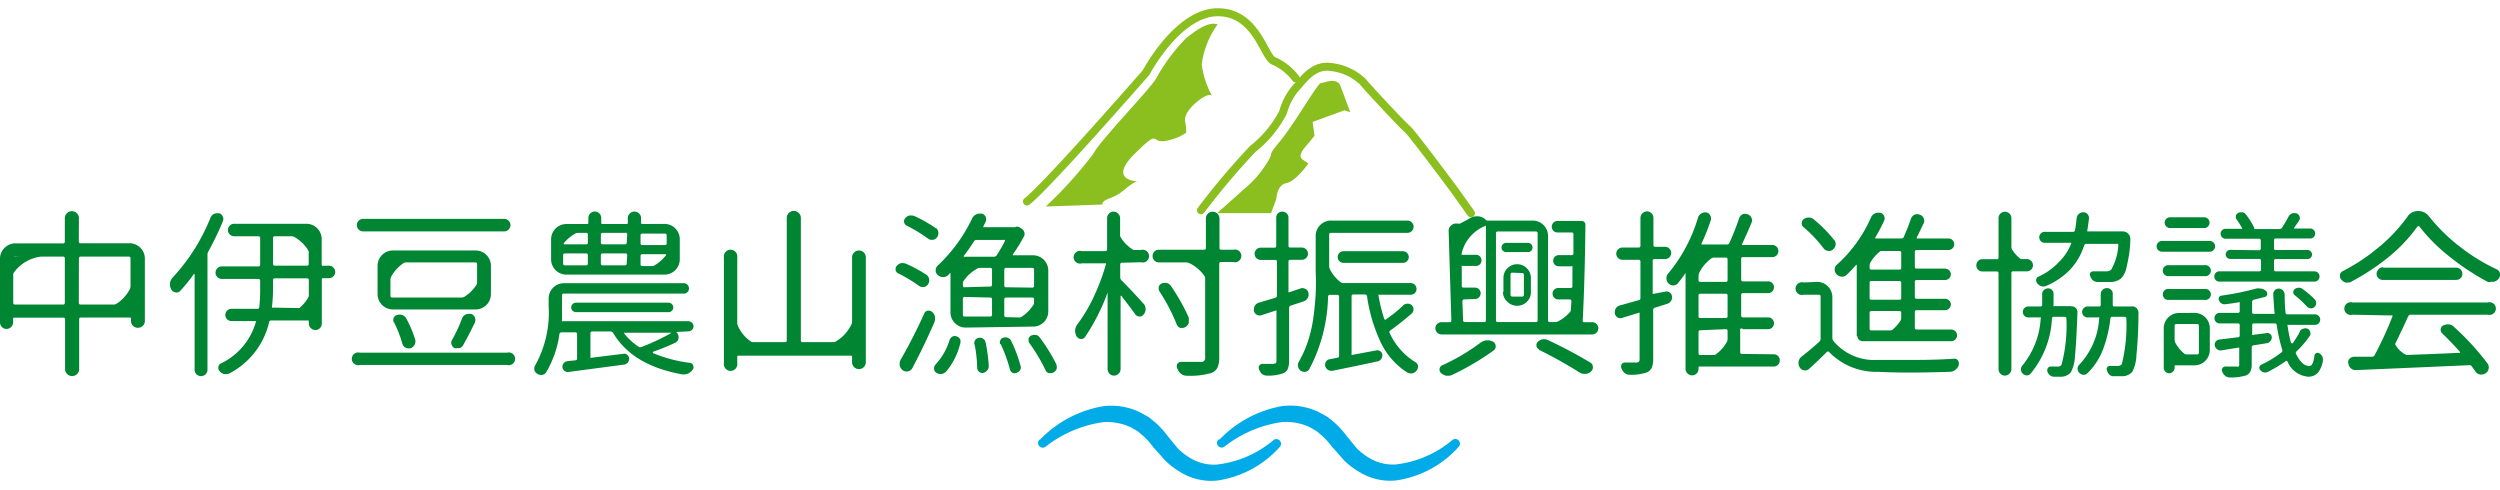
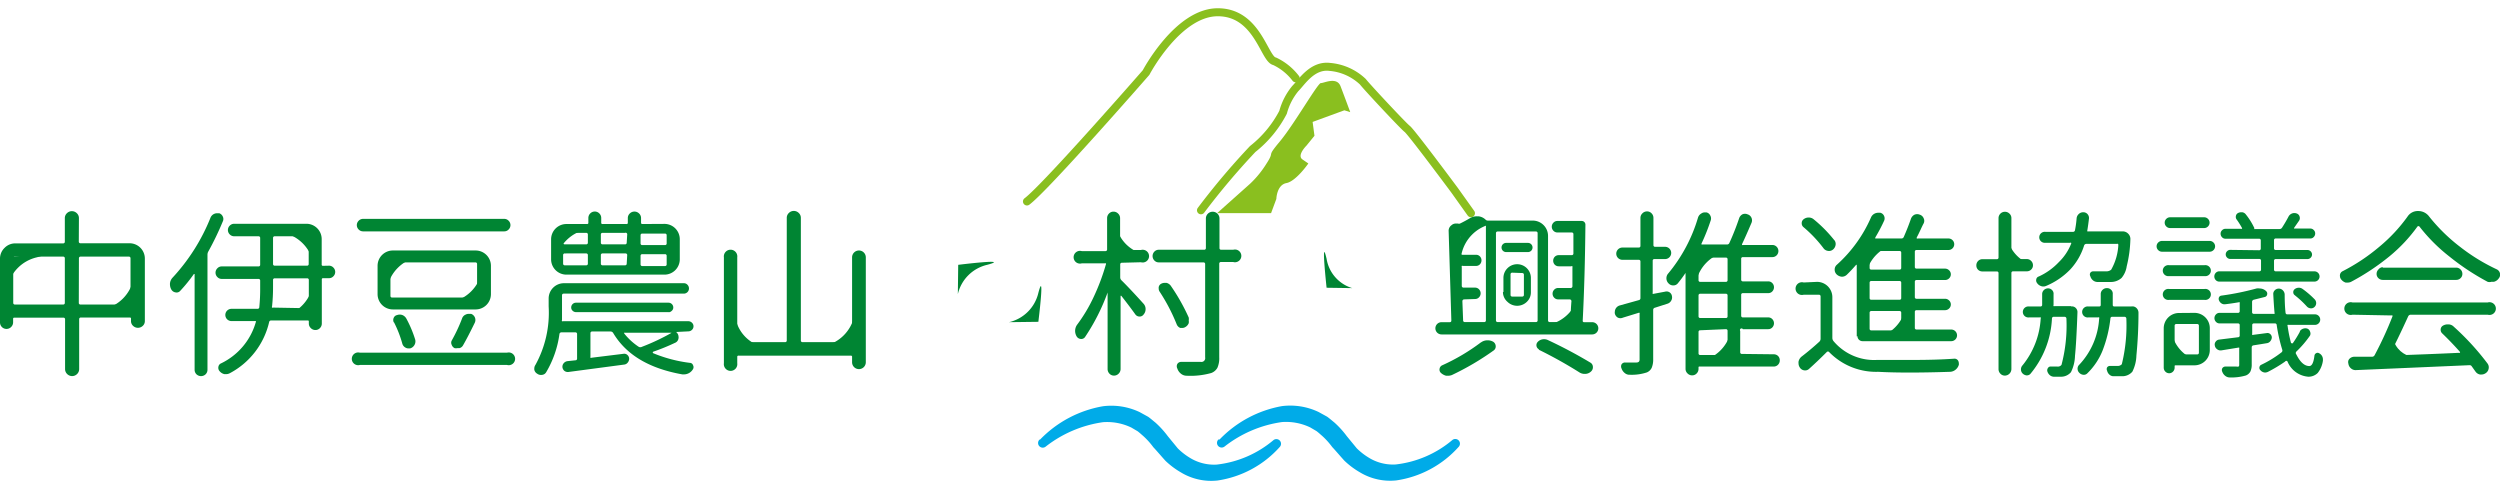
<svg xmlns="http://www.w3.org/2000/svg" width="204" height="40" viewBox="0 0 204 40">
  <title>logo2</title>
  <g id="ナビ">
    <g>
      <g>
        <path d="M83.8,16.44c1.52-1.13,9.72-10.52,9.72-10.52S96.11,1,99.37,1s3.79,3.86,4.64,4a4.66,4.66,0,0,1,1.72,1.39" style="fill: none;stroke: #8abf1f;stroke-linecap: round;stroke-linejoin: round;stroke-width: 0.653px" />
-         <path d="M85.33,16.85a33.43,33.43,0,0,0,3.89-4.31c.58-1.13,4.72-5.35,5.15-6.19A15,15,0,0,1,96.8,3.1c.57-.42,1.71-1.4,2.56-1.11a7.15,7.15,0,0,0-1.3,3.25,7.22,7.22,0,0,0,.83,2.56s-.28-.29-1.28.56-.92,1.46-.92,1.46a5.8,5.8,0,0,1,.11,1,3.77,3.77,0,0,1-1.35.6c-1.77.51-.56-1.14-2.84,1.11s.26,2.27.26,2.27-.14-.14-1.14.7-1.65.62-1.8,1.19Z" style="fill: #8abf1f" />
        <path d="M98,17.16a59,59,0,0,1,4.22-5,9.23,9.23,0,0,0,2.48-3,5.15,5.15,0,0,1,1-1.94c.51-.5,1.37-1.94,2.81-1.76a4.46,4.46,0,0,1,2.7,1.21c.25.34,3.28,3.59,3.62,3.85s3.86,5,3.86,5l1.34,1.88" style="fill: none;stroke: #8abf1f;stroke-linecap: round;stroke-linejoin: round;stroke-width: 0.653px" />
        <path d="M99.32,17.39,102,15a8.1,8.1,0,0,0,1.34-1.64c.75-1.15-.08-.41,1.09-1.81s3.1-4.78,3.35-4.77,1.3-.55,1.61.26.79,2.11.79,2.11L109.7,9l-2.59.95.15,1.13-.65.8s-.81.8-.33,1.13l.48.33s-1,1.45-1.79,1.6-.82,1.29-.82,1.29l-.43,1.16Z" style="fill: #8abf1f" />
      </g>
      <g>
        <path d="M84.88,35.86A9.35,9.35,0,0,1,90,33.15a5.39,5.39,0,0,1,3,.48l.69.38c.21.15.4.32.6.48a7.37,7.37,0,0,1,1,1.1l.82,1a5.24,5.24,0,0,0,.94.74,3.76,3.76,0,0,0,2.24.58,8.67,8.67,0,0,0,4.63-2l0,0a.38.38,0,0,1,.51.56,8.46,8.46,0,0,1-5.08,2.74,4.77,4.77,0,0,1-3-.67,6.59,6.59,0,0,1-1.24-.93c-.33-.36-.68-.78-1-1.12a6,6,0,0,0-.82-.91c-.15-.13-.3-.27-.46-.39l-.51-.3a4.56,4.56,0,0,0-2.31-.44,9.83,9.83,0,0,0-4.69,2l0,0a.38.38,0,0,1-.49-.58Z" style="fill: #00abe8" />
        <path d="M99.52,35.86a9.35,9.35,0,0,1,5.08-2.72,5.39,5.39,0,0,1,3,.48l.69.38c.21.15.4.32.6.48a7.37,7.37,0,0,1,1,1.1l.82,1a5.24,5.24,0,0,0,.94.74,3.76,3.76,0,0,0,2.24.58,8.67,8.67,0,0,0,4.63-2l0,0a.38.38,0,0,1,.51.56,8.46,8.46,0,0,1-5.08,2.74,4.77,4.77,0,0,1-3-.67,6.59,6.59,0,0,1-1.24-.93c-.33-.36-.68-.78-1-1.12a6,6,0,0,0-.82-.91c-.15-.13-.3-.27-.46-.39l-.51-.3a4.56,4.56,0,0,0-2.31-.44,9.83,9.83,0,0,0-4.69,2l0,0a.38.38,0,0,1-.49-.58Z" style="fill: #00abe8" />
      </g>
      <g>
        <path d="M6.43,19.71a.13.13,0,0,0,.14.14h4a1.25,1.25,0,0,1,1.25,1.25V26.2a.52.52,0,0,1-.17.39.57.57,0,0,1-.79,0,.52.52,0,0,1-.17-.39V26a.08.08,0,0,0-.09-.09h-4a.13.13,0,0,0-.14.14v4.06a.56.56,0,0,1-.17.41.57.57,0,0,1-.81,0,.56.56,0,0,1-.17-.41V26.06a.13.13,0,0,0-.14-.14h-4a.09.09,0,0,0-.1.1v.27a.53.53,0,0,1-.16.39.52.52,0,0,1-.38.16.52.52,0,0,1-.38-.16A.53.53,0,0,1,0,26.29V21.11a1.21,1.21,0,0,1,.37-.88,1.21,1.21,0,0,1,.88-.37h3.9a.13.13,0,0,0,.14-.14V17.8a.54.54,0,0,1,.17-.4.57.57,0,0,1,.81,0,.54.54,0,0,1,.17.4Zm-5.35,5a.13.13,0,0,0,.14.14H5.15a.13.13,0,0,0,.14-.14V21.08a.13.13,0,0,0-.14-.14H1.22a.13.13,0,0,0-.14.14Zm5.35,0a.13.13,0,0,0,.14.14h3.94a.13.13,0,0,0,.14-.14V21.08a.13.13,0,0,0-.14-.14H6.58a.13.13,0,0,0-.14.14Z" style="fill: #008533" />
        <path d="M17.17,17.78a.58.58,0,0,1,.29-.32.6.6,0,0,1,.24-.06l.19,0a.5.5,0,0,1,.29.27.46.46,0,0,1,0,.4A23.78,23.78,0,0,1,17,20.52a.53.53,0,0,0-.07.26v9.38a.52.52,0,0,1-.15.38.54.54,0,0,1-.75,0,.52.52,0,0,1-.15-.38v-7.8a0,0,0,0,0,0,0,0,0,0,0,0-.06,0,12.62,12.62,0,0,1-1.12,1.38.38.38,0,0,1-.37.12.47.47,0,0,1-.34-.22.83.83,0,0,1-.12-.42.27.27,0,0,1,0-.09.78.78,0,0,1,.2-.46A15.84,15.84,0,0,0,17.17,17.78Zm9.68,3.9a.48.48,0,0,1,.35.15.5.5,0,0,1,0,.72.48.48,0,0,1-.35.15h-.47a.1.1,0,0,0-.12.12V26.4a.52.52,0,0,1-.15.37.5.5,0,0,1-.37.16.52.52,0,0,1-.38-.16.51.51,0,0,1-.16-.37v-.16q0-.09-.07-.09h-3a.16.16,0,0,0-.17.14,6.33,6.33,0,0,1-3.22,4.17.64.64,0,0,1-.29.07h-.14a.73.73,0,0,1-.39-.24.41.41,0,0,1-.1-.35.36.36,0,0,1,.22-.29,5.36,5.36,0,0,0,2.83-3.35.11.11,0,0,0,0-.1.12.12,0,0,0-.09,0H18.91a.51.51,0,0,1-.37-.14.5.5,0,0,1,0-.72.51.51,0,0,1,.37-.14H21a.14.14,0,0,0,.16-.14,14.75,14.75,0,0,0,.07-1.57v-.59a.13.13,0,0,0-.14-.14h-3a.48.48,0,0,1-.35-.15.5.5,0,0,1,0-.72.48.48,0,0,1,.35-.15h3a.13.13,0,0,0,.14-.14V19.42a.13.13,0,0,0-.14-.14H19.12a.5.5,0,0,1-.37-.15.5.5,0,0,1,0-.72.5.5,0,0,1,.37-.15H25a1.25,1.25,0,0,1,1.25,1.25v2.06a.1.1,0,0,0,.12.12Zm-1.8,3.47A.13.13,0,0,0,25.2,25V22.85a.13.13,0,0,0-.14-.14H22.42a.13.13,0,0,0-.14.14v.59A14.5,14.5,0,0,1,22.2,25a.1.1,0,0,0,0,.1.14.14,0,0,0,.1,0Zm-2.63-5.87a.13.13,0,0,0-.14.14v2.12a.13.13,0,0,0,.14.14h2.63a.13.13,0,0,0,.14-.14V19.42a.13.13,0,0,0-.14-.14Z" style="fill: #008533" />
        <path d="M29.37,28.78h12a.52.52,0,1,1,0,1h-12a.52.52,0,1,1,0-1Zm.27-10.92H41.15a.48.48,0,0,1,.35.15.5.5,0,0,1,0,.72.48.48,0,0,1-.35.15H29.64a.5.5,0,0,1-.37-.15.5.5,0,0,1,0-.72A.5.5,0,0,1,29.64,17.86Zm1.17,3.83a1.25,1.25,0,0,1,1.25-1.25h6.75a1.25,1.25,0,0,1,1.25,1.25V24a1.25,1.25,0,0,1-1.25,1.25H32.06A1.25,1.25,0,0,1,30.81,24ZM32,21.41a.13.13,0,0,0-.14.14v2.59a.13.13,0,0,0,.14.14h6.79a.13.13,0,0,0,.14-.14V21.55a.13.13,0,0,0-.14-.14Zm.13,4.89a.43.43,0,0,1,0-.37.37.37,0,0,1,.27-.22.63.63,0,0,1,.44,0,.65.65,0,0,1,.32.29,9.36,9.36,0,0,1,.72,1.71.58.58,0,0,1-.06.44.58.58,0,0,1-.36.28l-.14,0a.45.45,0,0,1-.24-.07.53.53,0,0,1-.26-.35A9.15,9.15,0,0,0,32.15,26.3ZM37.7,26a.52.52,0,0,1,.3-.33.54.54,0,0,1,.24-.06l.2,0a.53.53,0,0,1,.3.73q-.56,1.15-.95,1.83a.48.48,0,0,1-.3.24l-.17,0a.62.62,0,0,1-.22,0,.46.46,0,0,1-.24-.27.38.38,0,0,1,0-.35A13.35,13.35,0,0,0,37.7,26Z" style="fill: #008533" />
        <path d="M55.17,27.09a0,0,0,0,0,0,0,0,0,0,0,0,0,0,.52.52,0,0,1,.2.4.27.27,0,0,1,0,.09.46.46,0,0,1-.3.4,17.06,17.06,0,0,1-1.77.72.07.07,0,0,0,0,.12,11.48,11.48,0,0,0,3,.79.27.27,0,0,1,.25.19.32.32,0,0,1,0,.32.86.86,0,0,1-.71.43h-.16q-4.06-.72-5.64-3.37a.25.25,0,0,0-.22-.13H48.32a.13.13,0,0,0-.14.14v1.91a.12.12,0,0,0,0,.09.11.11,0,0,0,.1,0l2.6-.32a.37.37,0,0,1,.31.09.42.42,0,0,1,.15.3.5.5,0,0,1-.12.33.42.42,0,0,1-.29.16l-4.52.6a.46.46,0,0,1-.36-.09A.48.48,0,0,1,45.9,30a.43.43,0,0,1,.09-.35.48.48,0,0,1,.31-.18l.66-.07a.13.13,0,0,0,.13-.14v-2a.13.13,0,0,0-.14-.14H45.82a.16.16,0,0,0-.17.14,8.29,8.29,0,0,1-1.08,3.11.44.44,0,0,1-.34.22.52.52,0,0,1-.4-.1.48.48,0,0,1-.23-.32.47.47,0,0,1,0-.12.49.49,0,0,1,.09-.27A8.82,8.82,0,0,0,44.77,25v-.63A1.25,1.25,0,0,1,46,23.11h9.81a.39.39,0,0,1,.29.13.43.43,0,0,1,.12.3.42.42,0,0,1-.42.42H46a.13.13,0,0,0-.14.14V25q0,.52,0,1.11a.1.1,0,0,0,0,.1.14.14,0,0,0,.1,0H56.16a.43.43,0,0,1,.3.12.4.4,0,0,1,0,.59.43.43,0,0,1-.3.12Zm-.95-8.82a1.25,1.25,0,0,1,1.25,1.25v1.64a1.25,1.25,0,0,1-1.25,1.25h-8a1.25,1.25,0,0,1-1.25-1.25V19.53a1.25,1.25,0,0,1,1.25-1.25h1.67a.1.1,0,0,0,.12-.12v-.37a.52.52,0,0,1,.15-.37.52.52,0,0,1,.75,0,.52.52,0,0,1,.15.37v.37a.1.1,0,0,0,.12.12h1.93a.1.1,0,0,0,.12-.12v-.37a.51.51,0,0,1,.16-.37.54.54,0,0,1,.76,0,.51.51,0,0,1,.16.37v.37q0,.12.1.12ZM46.09,19a.13.13,0,0,0-.14.14v.66a.13.13,0,0,0,.14.14h1.74a.13.13,0,0,0,.14-.14v-.66a.13.13,0,0,0-.14-.14Zm0,1.68a.13.13,0,0,0-.14.14v.69a.13.13,0,0,0,.14.14h1.74a.13.13,0,0,0,.14-.14v-.69a.13.13,0,0,0-.14-.14Zm8.49,4.79H47a.39.39,0,0,1-.27-.11.35.35,0,0,1-.12-.27.39.39,0,0,1,.39-.39h7.55a.39.39,0,0,1,.39.39.35.35,0,0,1-.12.27A.39.39,0,0,1,54.58,25.48Zm-3.4-6.33A.13.13,0,0,0,51,19H49.17a.13.13,0,0,0-.14.14v.66a.13.13,0,0,0,.14.14H51a.13.13,0,0,0,.14-.14Zm0,1.68a.13.13,0,0,0-.14-.14H49.17a.13.13,0,0,0-.14.14v.69a.13.13,0,0,0,.14.14H51a.13.13,0,0,0,.14-.14Zm3.6,6.33a0,0,0,0,0,0,0,0,0,0,0,0,0,0H51a.07.07,0,0,0-.06,0,.06.06,0,0,0,0,.07,5.12,5.12,0,0,0,1.18,1.08.27.27,0,0,0,.26,0A17.63,17.63,0,0,0,54.78,27.17ZM54.26,20a.13.13,0,0,0,.14-.14v-.66a.13.13,0,0,0-.14-.14H52.41a.13.13,0,0,0-.14.14v.66a.13.13,0,0,0,.14.14Zm0,1.71a.13.13,0,0,0,.14-.14v-.69a.13.13,0,0,0-.14-.14H52.41a.13.13,0,0,0-.14.14v.69a.13.13,0,0,0,.14.14Z" style="fill: #008533" />
        <path d="M69.53,21a.56.56,0,0,1,1.12,0v8.56a.56.56,0,0,1-1.12,0v-.42a.1.1,0,0,0-.12-.12H60.28a.1.1,0,0,0-.12.12v.5a.55.55,0,1,1-1.09,0V21a.55.55,0,1,1,1.09,0v6.78a.13.13,0,0,0,.14.14h3.76a.13.13,0,0,0,.14-.14v-10a.54.54,0,0,1,.17-.4.57.57,0,0,1,.81,0,.54.54,0,0,1,.17.4v10a.13.13,0,0,0,.14.14h3.9a.13.13,0,0,0,.14-.14Z" style="fill: #008533" />
-         <path d="M75.6,22.42a.54.54,0,0,1,.22.37.58.58,0,0,1-.1.42.47.47,0,0,1-.35.21.55.55,0,0,1-.4-.11,12,12,0,0,0-1.67-1,.39.39,0,0,1-.22-.27.42.42,0,0,1,0-.1.4.4,0,0,1,.09-.24.69.69,0,0,1,.36-.23h.16a.63.63,0,0,1,.26.06A12.07,12.07,0,0,1,75.6,22.42Zm-.19,3.17a.39.39,0,0,1,.29-.24h.1a.38.38,0,0,1,.26.1.73.73,0,0,1,.24.4,1,1,0,0,1,0,.17.77.77,0,0,1-.06.29q-.83,1.91-1.8,3.74a.5.5,0,0,1-.35.25.51.51,0,0,1-.42-.08.71.71,0,0,1-.26-.42.67.67,0,0,1,0-.13.68.68,0,0,1,.1-.35Q74.47,27.67,75.42,25.58Zm.95-7a.52.52,0,0,1,.21.37.57.57,0,0,1-.12.42.48.48,0,0,1-.35.19.52.52,0,0,1-.4-.12A12,12,0,0,0,74,18.42a.39.39,0,0,1-.22-.27.38.38,0,0,1,.09-.35.61.61,0,0,1,.36-.22h.14a.67.67,0,0,1,.27.06A11,11,0,0,1,76.37,18.63Zm.78,11.77a.53.53,0,0,1-.39.16h0a.59.59,0,0,1-.39-.14.38.38,0,0,1-.14-.32.45.45,0,0,1,.13-.33,5.08,5.08,0,0,0,1.14-2,.53.53,0,0,1,.24-.27.4.4,0,0,1,.35,0,.44.44,0,0,1,.27.23.52.52,0,0,1,0,.36A5.67,5.67,0,0,1,77.14,30.4Zm1.67-3.63a1.22,1.22,0,0,1-.88-.36,1.2,1.2,0,0,1-.37-.89V22.25a0,0,0,0,0,0,0h0l-.19.2a.6.6,0,0,1-.42.16h0a.62.62,0,0,1-.43-.17.5.5,0,0,1-.17-.38.52.52,0,0,1,.16-.38,12.85,12.85,0,0,0,2.82-3.86.69.69,0,0,1,.33-.33.74.74,0,0,1,.27-.06l.19,0a.48.48,0,0,1,.31.66l-.19.39a0,0,0,0,0,0,.06.07.07,0,0,0,.06,0h2.53a.35.35,0,0,1,.35,0l.2.13a.54.54,0,0,1,.21.3.42.42,0,0,1-.05.35,14.66,14.66,0,0,1-.89,1.44.08.08,0,0,0,0,.07.07.07,0,0,0,.06,0h1.58a1.25,1.25,0,0,1,1.25,1.25v3.32a1.2,1.2,0,0,1-.37.89,1.22,1.22,0,0,1-.88.36Zm2-3.35a.13.13,0,0,0,.14-.14V22a.13.13,0,0,0-.14-.14h-2.1a.13.13,0,0,0-.14.14v1.3a.13.13,0,0,0,.14.14Zm-2.1.85a.13.13,0,0,0-.14.14v1.32a.13.13,0,0,0,.14.14h2.1a.13.13,0,0,0,.14-.14V24.42a.13.13,0,0,0-.14-.14ZM82,19.67a.1.1,0,0,0,0-.09.08.08,0,0,0-.08,0H79.69a.24.24,0,0,0-.22.12q-.39.62-.82,1.18a.09.09,0,0,0,0,.07.06.06,0,0,0,.06,0H81.1a.27.27,0,0,0,.23-.12A11.68,11.68,0,0,0,82,19.67Zm-2.5,8.43a.42.42,0,0,1,0-.1.45.45,0,0,1,.07-.24.4.4,0,0,1,.29-.19.44.44,0,0,1,.35.06.47.47,0,0,1,.21.29,12.3,12.3,0,0,1,.26,1.93.5.5,0,0,1-.12.37.59.59,0,0,1-.34.21.39.39,0,0,1-.32-.09.41.41,0,0,1-.16-.3A11.52,11.52,0,0,0,79.53,28.1Zm2.12,0a.37.37,0,0,1,0-.32.35.35,0,0,1,.24-.22.54.54,0,0,1,.37,0,.49.49,0,0,1,.27.24,10.7,10.7,0,0,1,.76,2,.45.45,0,0,1,0,.37.54.54,0,0,1-.3.25.4.4,0,0,1-.34,0,.42.42,0,0,1-.21-.28A11.93,11.93,0,0,0,81.65,28.06Zm2.62-4.63a.13.13,0,0,0,.14-.14V22a.13.13,0,0,0-.14-.14H82.09a.13.13,0,0,0-.14.14v1.3a.13.13,0,0,0,.14.14Zm0,2.46a.13.13,0,0,0,.14-.14V24.42a.13.13,0,0,0-.14-.14H82.09a.13.13,0,0,0-.14.14v1.32a.13.13,0,0,0,.14.14ZM84,28a.43.43,0,0,1-.07-.23.47.47,0,0,1,0-.12.39.39,0,0,1,.2-.26.63.63,0,0,1,.26-.06h.14a.49.49,0,0,1,.32.22,14.09,14.09,0,0,1,1.32,2.12.51.51,0,0,1,.06.23.54.54,0,0,1,0,.17.53.53,0,0,1-.27.32.43.43,0,0,1-.22.06l-.16,0a.43.43,0,0,1-.27-.26A14.51,14.51,0,0,0,84,28Z" style="fill: #008533" />
        <path d="M91.55,21.44a.13.13,0,0,0-.14.14v1.05a.33.33,0,0,0,.1.24q.69.68,1.8,1.91a.64.64,0,0,1,.17.45.65.65,0,0,1-.16.43.39.39,0,0,1-.34.17.42.42,0,0,1-.34-.18q-.42-.59-1.14-1.51a.07.07,0,0,0-.06,0,0,0,0,0,0,0,.05V30.1a.53.53,0,0,1-.16.39.52.52,0,0,1-.38.16.5.5,0,0,1-.37-.16.54.54,0,0,1-.15-.39V23.87l0,0s0,0,0,0a16.69,16.69,0,0,1-1.84,3.63.37.37,0,0,1-.34.16.43.43,0,0,1-.34-.2.88.88,0,0,1-.13-.46.87.87,0,0,1,.16-.5,12.67,12.67,0,0,0,1.35-2.26,17.44,17.44,0,0,0,1-2.66.09.09,0,0,0,0-.09.12.12,0,0,0-.09,0H88.27a.52.52,0,1,1,0-1h1.93a.13.13,0,0,0,.14-.14V17.8a.52.52,0,0,1,.15-.37.5.5,0,0,1,.37-.16.52.52,0,0,1,.38.16.51.51,0,0,1,.16.37v2.46a.13.13,0,0,0,.14.14H93.1a.52.52,0,1,1,0,1Zm9.08-1.06a.52.52,0,1,1,0,1h-1a.13.13,0,0,0-.14.14v7.63a1.92,1.92,0,0,1-.15.86.94.94,0,0,1-.51.43,6.22,6.22,0,0,1-2,.22.73.73,0,0,1-.47-.17.89.89,0,0,1-.29-.42.4.4,0,0,1,0-.37.37.37,0,0,1,.33-.17h1.58a.31.31,0,0,0,.36-.37V21.55a.13.13,0,0,0-.14-.14H94.55a.48.48,0,0,1-.35-.15.52.52,0,0,1,0-.73.48.48,0,0,1,.35-.15h3.71a.13.13,0,0,0,.14-.14v-2.4a.55.55,0,0,1,.16-.4.56.56,0,0,1,.79,0,.55.55,0,0,1,.16.4v2.4a.13.13,0,0,0,.14.14ZM97,25.91a.69.69,0,0,1,0,.24.62.62,0,0,1,0,.22.63.63,0,0,1-.3.33.43.43,0,0,1-.22.06l-.17,0a.53.53,0,0,1-.29-.29,15,15,0,0,0-1.4-2.68.45.45,0,0,1-.07-.24.47.47,0,0,1,0-.12.39.39,0,0,1,.23-.29.63.63,0,0,1,.26-.06h.14a.62.62,0,0,1,.35.23A16.25,16.25,0,0,1,97,25.91Z" style="fill: #008533" />
-         <path d="M106.77,23.93a.54.54,0,0,1-.07.4.6.6,0,0,1-.32.26l-1.06.35a.2.2,0,0,0-.13.2v4.27a1.75,1.75,0,0,1-.11.7.69.69,0,0,1-.38.35,3.56,3.56,0,0,1-1.32.19h0a.63.63,0,0,1-.39-.13.78.78,0,0,1-.24-.36.35.35,0,0,1,0-.32.33.33,0,0,1,.29-.15h.86a.37.37,0,0,0,.2-.06.25.25,0,0,0,.06-.19v-4a.1.1,0,0,0,0-.09.1.1,0,0,0-.09,0L103,25.7a.51.51,0,0,1-.42,0,.5.5,0,0,1-.26-.32.42.42,0,0,1,0-.16.55.55,0,0,1,.4-.52l1.34-.4a.18.18,0,0,0,.14-.19V21.35a.13.13,0,0,0-.14-.14h-1.18a.5.5,0,0,1-.35-.14.5.5,0,0,1,0-.72.49.49,0,0,1,.35-.14H104a.13.13,0,0,0,.14-.14V17.77a.49.49,0,0,1,.14-.36.48.48,0,0,1,.35-.14.5.5,0,0,1,.36.14.48.48,0,0,1,.15.36v2.29a.13.13,0,0,0,.14.14h.95a.5.5,0,1,1,0,1h-.95a.13.13,0,0,0-.14.14v2.42a.1.1,0,0,0,0,.08.09.09,0,0,0,.09,0l.86-.29a.46.46,0,0,1,.37,0A.44.44,0,0,1,106.77,23.93Zm7.71,1a.55.55,0,0,1,.36-.15.52.52,0,0,1,.36.12.47.47,0,0,1,.14.35.43.43,0,0,1-.14.33q-.88.76-1.74,1.38a.16.16,0,0,0-.06.22,5.43,5.43,0,0,0,2.09,2.37.44.44,0,0,1,.22.3v.09a.44.44,0,0,1-.1.27.64.64,0,0,1-.37.26h-.14a.56.56,0,0,1-.29-.09,5.89,5.89,0,0,1-2.12-2.4,13.08,13.08,0,0,1-1.14-3.81.16.16,0,0,0-.17-.14h-.95a.13.13,0,0,0-.14.14v4.69a.12.12,0,0,0,0,.09.11.11,0,0,0,.1,0l1.93-.36a.4.4,0,0,1,.32.08.38.38,0,0,1,.16.28.51.51,0,0,1-.1.35.45.45,0,0,1-.3.19q-1.08.24-3.64.76a.53.53,0,0,1-.62-.37.49.49,0,0,1,.06-.37.42.42,0,0,1,.31-.2l.63-.12a.15.15,0,0,0,.13-.16V24.2a.13.13,0,0,0-.14-.14h-.6a.14.14,0,0,0-.16.14,13.26,13.26,0,0,1-1.54,5.94.44.44,0,0,1-.32.2.52.52,0,0,1-.37-.09.55.55,0,0,1-.22-.33.53.53,0,0,1,.06-.39,8.92,8.92,0,0,0,.77-1.75,10.84,10.84,0,0,0,.44-2q.13-1,.17-1.83t0-1.78V19.24A1.25,1.25,0,0,1,108.68,18h6.17a.49.49,0,0,1,0,1h-6.25a.13.13,0,0,0-.14.14v3.08q0,.52,0,.79a.12.12,0,0,0,0,.09.15.15,0,0,0,.1,0h6.55a.45.45,0,0,1,.34.14.48.48,0,0,1,.14.34.45.45,0,0,1-.14.33.46.46,0,0,1-.34.14h-2.53a.12.12,0,0,0-.09,0,.15.15,0,0,0,0,.1,13.17,13.17,0,0,0,.47,1.89.09.09,0,0,0,.16,0Q113.91,25.5,114.48,24.94Zm0-3.48h-4.85a.47.47,0,1,1,0-.95h4.85a.47.47,0,0,1,.33.14.47.47,0,0,1,0,.68A.47.47,0,0,1,114.48,21.45Z" style="fill: #008533" />
        <path d="M129.15,26.16a.11.11,0,0,0,.13.13h.62a.51.51,0,0,1,.37.14.5.5,0,0,1,0,.72.51.51,0,0,1-.37.14H117.65a.51.51,0,0,1-.37-.14.5.5,0,0,1,0-.72.51.51,0,0,1,.37-.14h.65q.13,0,.13-.14l-.22-7.28a.55.55,0,0,1,.23-.49.52.52,0,0,1,.36-.14l.17,0a.22.22,0,0,0,.17,0q.45-.22.83-.45a1.11,1.11,0,0,1,.55-.14h.12a1,1,0,0,1,.6.29.25.25,0,0,0,.16.06h3.67a1.25,1.25,0,0,1,1.25,1.25v6.89a.13.13,0,0,0,.14.14H128a.14.14,0,0,0,.16-.14q0-.73.07-1.57a.15.15,0,0,0-.14-.14h-.94a.44.44,0,0,1-.33-.14.47.47,0,0,1,0-.65.44.44,0,0,1,.33-.14h1a.14.14,0,0,0,.16-.14q0-.24,0-.76t0-.77a.15.15,0,0,0,0-.1.13.13,0,0,0-.11,0h-1a.45.45,0,0,1-.33-.13.47.47,0,0,1,0-.65.45.45,0,0,1,.33-.13h1.05a.13.13,0,0,0,.14-.14q0-1,0-1.57a.13.13,0,0,0-.14-.14h-1.17a.44.44,0,0,1-.32-.14.47.47,0,0,1,0-.66.44.44,0,0,1,.32-.14h2a.3.3,0,0,1,.29.29Q129.33,22.63,129.15,26.16Zm-8.3,1.78a.89.89,0,0,1,.49-.17h.06a.88.88,0,0,1,.45.12.44.44,0,0,1,.2.35.4.4,0,0,1-.17.36,22,22,0,0,1-3.4,2,.81.81,0,0,1-.3.06H118a1,1,0,0,1-.42-.23.36.36,0,0,1-.11-.34.37.37,0,0,1,.21-.28A16.45,16.45,0,0,0,120.84,27.94Zm-1.38-3.51a.15.15,0,0,0-.14.14l.06,1.57a.13.13,0,0,0,.14.14h1.58a.13.13,0,0,0,.14-.14V18.46a.08.08,0,0,0,0-.08.11.11,0,0,0-.09,0q-.73.35-1.83.79a.18.18,0,0,0-.13.2l0,1.28a.14.14,0,0,0,.16.14h1.08a.43.43,0,0,1,.32.13.47.47,0,0,1,0,.65.43.43,0,0,1-.32.13h-1.05a.13.13,0,0,0-.11,0,.15.15,0,0,0,0,.1l0,1.53a.14.14,0,0,0,.16.14h.92a.44.44,0,0,1,.33.14.47.47,0,0,1,0,.65.44.44,0,0,1-.33.14Zm6-5.4a.13.13,0,0,0-.14-.14h-3.12a.13.13,0,0,0-.14.14v7.11a.13.13,0,0,0,.14.14h3.12a.13.13,0,0,0,.14-.14Zm-.79.79a.37.37,0,1,1,0,.75H122.9a.37.37,0,1,1,0-.75Zm-2,4V22.68a1.12,1.12,0,0,1,2.24,0v1.17a1.06,1.06,0,0,1-.33.78,1.13,1.13,0,0,1-1.58,0A1.06,1.06,0,0,1,122.64,23.84Zm.72-1.57a.13.13,0,0,0-.14.14v1.67a.13.13,0,0,0,.14.14h.81a.13.13,0,0,0,.14-.14V22.42a.13.13,0,0,0-.14-.14Zm2.19,6.26a.38.38,0,0,1-.12-.6.69.69,0,0,1,.39-.22.72.72,0,0,1,.45.06,37.89,37.89,0,0,1,3.45,1.83.41.41,0,0,1,.22.35.46.46,0,0,1-.16.39.71.71,0,0,1-.46.19h-.06a.78.78,0,0,1-.43-.13A36.07,36.07,0,0,0,125.55,28.53Z" style="fill: #008533" />
        <path d="M135.87,23.8a.44.44,0,0,1,.56.36.51.51,0,0,1-.07.39.53.53,0,0,1-.32.24l-1,.32a.18.18,0,0,0-.14.19v4a1.76,1.76,0,0,1-.12.71.77.77,0,0,1-.4.38,3.94,3.94,0,0,1-1.38.19.59.59,0,0,1-.42-.14.78.78,0,0,1-.26-.37.38.38,0,0,1,0-.34.33.33,0,0,1,.29-.15h.94a.29.29,0,0,0,.19-.07.31.31,0,0,0,.05-.2V25.61a.1.1,0,0,0,0-.08.09.09,0,0,0-.09,0l-1.27.39a.49.49,0,0,1-.41,0,.51.51,0,0,1-.25-.34.38.38,0,0,1,0-.14.55.55,0,0,1,.42-.52l1.54-.43a.16.16,0,0,0,.13-.17V21.34a.13.13,0,0,0-.14-.14h-1.31a.51.51,0,0,1-.37-.14.5.5,0,0,1,0-.72.51.51,0,0,1,.37-.14h1.31a.13.13,0,0,0,.14-.14V17.78a.51.51,0,0,1,.16-.37.52.52,0,0,1,.38-.16.5.5,0,0,1,.37.16.52.52,0,0,1,.15.37V20a.13.13,0,0,0,.14.14h.81a.5.5,0,1,1,0,1H135a.13.13,0,0,0-.14.14v2.6a.1.1,0,0,0,0,.09.12.12,0,0,0,.1,0Zm8.86,5.11a.49.49,0,0,1,.36.14.48.48,0,0,1,.14.35.5.5,0,0,1-.14.36.48.48,0,0,1-.36.15h-6.06a.06.06,0,0,0-.07.07v.12a.52.52,0,0,1-.15.37.5.5,0,0,1-.37.16.52.52,0,0,1-.38-.16.51.51,0,0,1-.16-.37V22.27a0,0,0,0,0,0,0,0,0,0,0,0,0,0q-.3.45-.63.85a.46.46,0,0,1-.37.17.51.51,0,0,1-.39-.17.57.57,0,0,1-.17-.42.58.58,0,0,1,.16-.4,12.8,12.8,0,0,0,2.42-4.55.58.58,0,0,1,.27-.33.49.49,0,0,1,.27-.09l.14,0a.45.45,0,0,1,.31.24.5.5,0,0,1,.05.4q-.33,1-.75,1.89a.1.1,0,0,0,0,.09.09.09,0,0,0,.07,0h2a.2.2,0,0,0,.2-.13,20.61,20.61,0,0,0,.79-2,.58.58,0,0,1,.27-.33.51.51,0,0,1,.42,0,.5.5,0,0,1,.32.28.52.52,0,0,1,0,.42q-.46,1.08-.76,1.71a.08.08,0,0,0,0,.09.1.1,0,0,0,.09,0h2.36a.49.49,0,0,1,.36.14.5.5,0,0,1,0,.71.49.49,0,0,1-.36.14h-2.39a.13.13,0,0,0-.14.14v1.7a.13.13,0,0,0,.14.14h2.06a.45.45,0,0,1,.34.14.49.49,0,0,1,0,.68.45.45,0,0,1-.34.14h-2.06a.13.13,0,0,0-.14.14v1.7a.13.13,0,0,0,.14.14h2.06a.45.45,0,0,1,.34.14.49.49,0,0,1,0,.68.45.45,0,0,1-.34.14h-2.06A.13.13,0,0,0,142,27v1.74a.13.13,0,0,0,.14.14ZM140.83,23a.13.13,0,0,0,.14-.14v-1.7a.13.13,0,0,0-.14-.14h-2.09a.13.13,0,0,0-.14.14v1.7a.13.13,0,0,0,.14.14Zm0,2.95a.13.13,0,0,0,.14-.14v-1.7a.13.13,0,0,0-.14-.14h-2.09a.13.13,0,0,0-.14.14v1.7a.13.13,0,0,0,.14.14Zm-2.09,1a.13.13,0,0,0-.14.14v1.74a.13.13,0,0,0,.14.14h2.09a.13.13,0,0,0,.14-.14V27a.13.13,0,0,0-.14-.14Z" style="fill: #008533" />
        <path d="M148.27,23a1.25,1.25,0,0,1,1.25,1.25v3.32a.42.42,0,0,0,.09.26,4.33,4.33,0,0,0,3.57,1.54q.79,0,2,0h1q1.87,0,3.27-.1a.34.34,0,0,1,.32.14.43.43,0,0,1,.07.23.35.35,0,0,1,0,.13.8.8,0,0,1-.27.4.75.75,0,0,1-.44.17q-1.8.06-3.31.06t-2.56-.06a5.35,5.35,0,0,1-4-1.61.13.13,0,0,0-.2,0q-.78.78-1.44,1.37a.46.46,0,0,1-.4.12.5.5,0,0,1-.36-.24.61.61,0,0,1-.1-.33.73.73,0,0,1,0-.14.71.71,0,0,1,.26-.42q.73-.56,1.44-1.21a.33.33,0,0,0,.1-.24V24.19a.13.13,0,0,0-.14-.14h-1.24a.52.52,0,1,1,0-1Zm1.41-3.41a.5.5,0,0,1,.1.42.6.6,0,0,1-.23.37.5.5,0,0,1-.4.09.53.53,0,0,1-.35-.21,10.51,10.51,0,0,0-1.64-1.73.4.4,0,0,1-.14-.33.39.39,0,0,1,.17-.32.65.65,0,0,1,.4-.13h0a.61.61,0,0,1,.4.14A11,11,0,0,1,149.68,19.6Zm1.83,7.86h0V21.66a0,0,0,0,0,0-.05,0,0,0,0,0-.05,0q-.36.42-.76.81a.58.58,0,0,1-.4.16h0a.68.68,0,0,1-.43-.19.53.53,0,0,1-.16-.39.51.51,0,0,1,.17-.39,11.22,11.22,0,0,0,2.79-3.86.63.63,0,0,1,.32-.33.67.67,0,0,1,.27-.06h.17a.45.45,0,0,1,.31.26.47.47,0,0,1,0,.4q-.3.66-.71,1.35a.11.11,0,0,0,0,.09.07.07,0,0,0,.06,0h2.06a.2.2,0,0,0,.2-.13q.33-.75.58-1.47a.61.61,0,0,1,.29-.34.56.56,0,0,1,.44,0,.5.5,0,0,1,.31.29.47.47,0,0,1,0,.42q-.06.1-.25.51t-.31.63a.11.11,0,0,0,0,.09.08.08,0,0,0,.08,0h2.5a.46.46,0,0,1,.34.14.47.47,0,0,1,0,.66.46.46,0,0,1-.34.14h-2.6a.13.13,0,0,0-.14.14v1.24a.13.13,0,0,0,.14.14h2.32a.46.46,0,0,1,.34.14.45.45,0,0,1,0,.65.46.46,0,0,1-.34.14h-2.32a.13.13,0,0,0-.14.14v1.25a.13.13,0,0,0,.14.14h2.32a.46.46,0,0,1,.34.14.45.45,0,0,1,0,.65.46.46,0,0,1-.34.14h-2.32a.13.13,0,0,0-.14.14v1.3a.13.13,0,0,0,.14.14h2.83a.47.47,0,1,1,0,.95h-7.22a.42.42,0,0,1-.31-.12.4.4,0,0,1-.12-.29ZM155,22a.13.13,0,0,0,.14-.14V20.62a.13.13,0,0,0-.14-.14H152.7a.13.13,0,0,0-.14.14v1.24a.13.13,0,0,0,.14.14Zm0,2.46a.13.13,0,0,0,.14-.14V23.07a.13.13,0,0,0-.14-.14H152.7a.13.13,0,0,0-.14.14v1.25a.13.13,0,0,0,.14.14Zm0,2.5a.13.13,0,0,0,.14-.14v-1.3a.13.13,0,0,0-.14-.14H152.7a.13.13,0,0,0-.14.14v1.3a.13.13,0,0,0,.14.14Z" style="fill: #008533" />
        <path d="M165.39,22.14h-1.12a.13.13,0,0,0-.14.14v7.84a.54.54,0,0,1-.53.53.49.49,0,0,1-.37-.16.52.52,0,0,1-.15-.37V22.29a.13.13,0,0,0-.14-.14h-1.17a.49.49,0,0,1-.36-.14.48.48,0,0,1-.14-.35.5.5,0,0,1,.14-.36.48.48,0,0,1,.36-.15h1.17a.13.13,0,0,0,.14-.14V17.8a.52.52,0,0,1,.52-.52.52.52,0,0,1,.37.15.49.49,0,0,1,.16.37V21a.13.13,0,0,0,.14.14h1.12a.48.48,0,0,1,.35.15.49.49,0,0,1,.15.36.47.47,0,0,1-.15.35A.5.5,0,0,1,165.39,22.14ZM169,25h.06a.44.44,0,0,1,.34.15.46.46,0,0,1,.12.35q-.09,2.48-.2,3.53a3.2,3.2,0,0,1-.33,1.34,1.06,1.06,0,0,1-.76.37h-.66a.53.53,0,0,1-.32-.14.67.67,0,0,1-.19-.31.33.33,0,0,1,.06-.27.24.24,0,0,1,.23-.11h.52a.37.37,0,0,0,.35-.14,12.61,12.61,0,0,0,.4-3.78.15.15,0,0,0-.14-.14h-.88a.14.14,0,0,0-.16.14,7.62,7.62,0,0,1-1.77,4.53.4.4,0,0,1-.32.11.54.54,0,0,1-.32-.17.46.46,0,0,1-.12-.32.48.48,0,0,1,.13-.33A6.66,6.66,0,0,0,166.52,26a.11.11,0,0,0,0-.1.12.12,0,0,0-.09,0h-.85a.45.45,0,1,1,0-.89h.92a.13.13,0,0,0,.14-.14q0-.35,0-.86a.45.45,0,0,1,.14-.34.48.48,0,0,1,.35-.14.44.44,0,0,1,.32.14.41.41,0,0,1,.12.34q0,.5,0,.86a.15.15,0,0,0,0,.11.13.13,0,0,0,.09,0H169Zm3.83-5a.15.15,0,0,0,0-.1.12.12,0,0,0-.09,0h-2.49a.2.2,0,0,0-.19.14,5.08,5.08,0,0,1-1.12,1.94,5.89,5.89,0,0,1-2,1.36.54.54,0,0,1-.4,0,.63.63,0,0,1-.32-.25.35.35,0,0,1-.06-.3.29.29,0,0,1,.21-.23A5.23,5.23,0,0,0,168,21.39a4.28,4.28,0,0,0,1-1.49.07.07,0,0,0,0-.09.1.1,0,0,0-.08,0h-2a.45.45,0,1,1,0-.89h2.23a.16.16,0,0,0,.17-.14,8.47,8.47,0,0,0,.13-.94.54.54,0,0,1,.17-.37.52.52,0,0,1,.37-.15.45.45,0,0,1,.35.15.48.48,0,0,1,.12.37q-.06.5-.13.94a.15.15,0,0,0,0,.1.12.12,0,0,0,.09,0h2.78a.62.62,0,0,1,.47.2.6.6,0,0,1,.17.42,10.18,10.18,0,0,1-.3,2.23,1.91,1.91,0,0,1-.42.95,1.31,1.31,0,0,1-.91.33h-1.08a.59.59,0,0,1-.35-.14.67.67,0,0,1-.21-.33.28.28,0,0,1,0-.28.29.29,0,0,1,.24-.12q.58,0,1,0a.64.64,0,0,0,.46-.13A4.55,4.55,0,0,0,172.86,19.91Zm1.08,5H174a.47.47,0,0,1,.36.16.52.52,0,0,1,.14.36q0,1.74-.17,3.5a3.11,3.11,0,0,1-.33,1.31,1.08,1.08,0,0,1-.78.37h-.76a.48.48,0,0,1-.33-.13.6.6,0,0,1-.19-.32.29.29,0,0,1,0-.27.27.27,0,0,1,.23-.12h.6a.45.45,0,0,0,.37-.14,13.26,13.26,0,0,0,.37-3.73.15.15,0,0,0-.14-.14h-1a.14.14,0,0,0-.16.14,10.45,10.45,0,0,1-.63,2.59,5.41,5.41,0,0,1-1.27,1.9.39.39,0,0,1-.33.1.52.52,0,0,1-.32-.17.46.46,0,0,1-.13-.32.43.43,0,0,1,.14-.33A6,6,0,0,0,171.29,26a.11.11,0,0,0,0-.1.12.12,0,0,0-.09,0h-.78a.45.45,0,1,1,0-.89h.86q.14,0,.14-.13,0-.37,0-.88a.46.46,0,0,1,.15-.35.5.5,0,0,1,.35-.14.47.47,0,0,1,.35.14.42.42,0,0,1,.13.35q0,.35,0,.88a.12.12,0,0,0,.13.13h1.42Z" style="fill: #008533" />
        <path d="M180.3,19.66a.43.43,0,0,1,.32.13.43.43,0,0,1,0,.62.43.43,0,0,1-.32.13h-3.87a.43.43,0,0,1-.32-.13.43.43,0,0,1,0-.62.43.43,0,0,1,.32-.13ZM177,22.53a.45.45,0,1,1,0-.89h2.89a.45.45,0,1,1,0,.89Zm0,1.94a.45.45,0,1,1,0-.89h2.89a.45.45,0,1,1,0,.89Zm2.07,1.06a1.25,1.25,0,0,1,1.25,1.25v1.78a1.25,1.25,0,0,1-1.25,1.25h-1.55a.06.06,0,0,0-.07.07V30a.45.45,0,0,1-.13.32.43.43,0,0,1-.63,0,.45.45,0,0,1-.13-.32V26.79a1.25,1.25,0,0,1,1.25-1.25Zm.78-7.8a.43.43,0,0,1,.32.13.43.43,0,0,1,0,.62.43.43,0,0,1-.32.13h-2.76a.43.43,0,0,1-.32-.13.43.43,0,0,1,0-.62.43.43,0,0,1,.32-.13Zm-.42,8.85a.13.13,0,0,0-.14-.14h-1.7a.13.13,0,0,0-.14.14v2.2a.13.13,0,0,0,.14.14h1.7a.13.13,0,0,0,.14-.14Zm4.91-6.16a.13.13,0,0,0,.14-.14v-.66a.13.13,0,0,0-.14-.14h-2.75a.36.36,0,0,1-.27-.12.41.41,0,0,1-.12-.29.38.38,0,0,1,.12-.28.37.37,0,0,1,.27-.12h1.28a.09.09,0,0,0,.07,0,.06.06,0,0,0,0-.08,6.49,6.49,0,0,0-.43-.68.34.34,0,0,1-.06-.29.33.33,0,0,1,.18-.24.54.54,0,0,1,.24-.06h.1a.45.45,0,0,1,.3.19,5.44,5.44,0,0,1,.66,1.05.1.1,0,0,1,0,.13H186a.24.24,0,0,0,.22-.12q.29-.45.52-.89a.54.54,0,0,1,.29-.26.52.52,0,0,1,.38,0,.37.37,0,0,1,.24.26.39.39,0,0,1-.06.35l-.39.56a0,0,0,0,0,0,.06.07.07,0,0,0,.06,0h1.27a.37.37,0,0,1,.27.12.38.38,0,0,1,.12.28.41.41,0,0,1-.12.29.36.36,0,0,1-.27.12H185.7a.13.13,0,0,0-.14.14v.66a.13.13,0,0,0,.14.14h2.58a.36.36,0,0,1,.27.11.36.36,0,0,1,0,.52.36.36,0,0,1-.27.11H185.7a.13.13,0,0,0-.14.14V22a.13.13,0,0,0,.14.14h3.15a.43.43,0,0,1,.3.12.42.42,0,0,1,0,.6.43.43,0,0,1-.3.12h-7.74a.4.4,0,0,1-.3-.12.43.43,0,0,1,0-.6.4.4,0,0,1,.3-.12h3.25a.13.13,0,0,0,.14-.14v-.73a.13.13,0,0,0-.14-.14H182a.36.36,0,0,1-.27-.11.36.36,0,0,1,0-.52.36.36,0,0,1,.27-.11Zm3.32,6.62a.51.51,0,0,1,.28-.22.5.5,0,0,1,.35,0,.37.37,0,0,1,.21.24.38.38,0,0,1,0,.32,8.38,8.38,0,0,1-1.12,1.31.17.17,0,0,0,0,.23q.47.95,1.06.95.32,0,.42-.86a.26.26,0,0,1,.14-.19.22.22,0,0,1,.23,0,.56.56,0,0,1,.32.49v.12a2.07,2.07,0,0,1-.42,1,1.06,1.06,0,0,1-.77.31,2,2,0,0,1-1.7-1.24.11.11,0,0,0-.19,0,12,12,0,0,1-1.38.83.59.59,0,0,1-.26.07.54.54,0,0,1-.39-.2.26.26,0,0,1-.07-.24.26.26,0,0,1,.16-.2,8.84,8.84,0,0,0,1.63-1,.19.19,0,0,0,.07-.23,13.45,13.45,0,0,1-.45-2,.14.14,0,0,0-.16-.14h-1.7a.13.13,0,0,0-.14.14v.69a.14.14,0,0,0,0,.1.1.1,0,0,0,.1,0l1.08-.14a.33.33,0,0,1,.28.07.37.37,0,0,1,.14.26.48.48,0,0,1-.1.3A.42.42,0,0,1,185,28l-.55.09-.57.09a.16.16,0,0,0-.14.17v1.37a1.33,1.33,0,0,1-.11.6.72.72,0,0,1-.37.32,4.19,4.19,0,0,1-1.31.16.58.58,0,0,1-.37-.13.72.72,0,0,1-.24-.33.31.31,0,0,1,0-.29.3.3,0,0,1,.27-.14h.88a.33.33,0,0,0,.18,0,.18.18,0,0,0,.05-.15V28.46a.12.12,0,0,0,0-.09.15.15,0,0,0-.1,0l-1.35.22a.45.45,0,0,1-.35-.09.45.45,0,0,1-.19-.3.37.37,0,0,1,.07-.32.39.39,0,0,1,.29-.17l1.53-.19a.14.14,0,0,0,.14-.16v-.83a.13.13,0,0,0-.14-.14h-1.5a.39.39,0,0,1-.3-.13.43.43,0,0,1,0-.6.39.39,0,0,1,.3-.13h1.5a.13.13,0,0,0,.14-.14v-.63a.12.12,0,0,0,0-.09.15.15,0,0,0-.1,0q-.58.1-1.11.16a.44.44,0,0,1-.29-.08.52.52,0,0,1-.19-.24.31.31,0,0,1,0-.25.25.25,0,0,1,.21-.14,21.75,21.75,0,0,0,2.85-.58.82.82,0,0,1,.26,0,.76.76,0,0,1,.53.22.28.28,0,0,1,.08.27.25.25,0,0,1-.18.2l-.92.23a.18.18,0,0,0-.13.19v.82a.13.13,0,0,0,.14.14h1.6a.12.12,0,0,0,.09,0,.15.15,0,0,0,0-.1q-.06-.69-.1-1.48a.41.41,0,0,1,.12-.34.44.44,0,0,1,.32-.14.46.46,0,0,1,.34.14.51.51,0,0,1,.15.34q0,.85.07,1.48a.14.14,0,0,0,.16.14h2.24a.43.43,0,0,1,0,.86h-2.14a.12.12,0,0,0-.09,0,.11.11,0,0,0,0,.1,11.63,11.63,0,0,0,.27,1.35.07.07,0,0,0,.06.05.12.12,0,0,0,.09,0A9.68,9.68,0,0,0,187.68,27.05Zm-.39-2.94a.29.29,0,0,1-.14-.24.31.31,0,0,1,.11-.26.54.54,0,0,1,.32-.12.51.51,0,0,1,.32.09,7.4,7.4,0,0,1,1,.86.44.44,0,0,1,.12.32.43.43,0,0,1-.15.31.39.39,0,0,1-.3.1.47.47,0,0,1-.3-.14A8,8,0,0,0,187.29,24.12Z" style="fill: #008533" />
        <path d="M196.45,17.68a1,1,0,0,1,.88-.46,1.1,1.1,0,0,1,.89.45,14.34,14.34,0,0,0,2.52,2.47,15.56,15.56,0,0,0,3,1.84.48.48,0,0,1,.27.43.46.46,0,0,1-.1.29.69.69,0,0,1-.39.29.59.59,0,0,1-.19,0A.64.64,0,0,1,203,23a19.69,19.69,0,0,1-3.12-2.06,14,14,0,0,1-2.45-2.45.11.11,0,0,0-.17,0A12.8,12.8,0,0,1,195,20.9,19,19,0,0,1,191.84,23a.67.67,0,0,1-.27.06h-.16a.74.74,0,0,1-.37-.26.44.44,0,0,1-.1-.27.32.32,0,0,1,0-.1.39.39,0,0,1,.22-.3,15.65,15.65,0,0,0,3-2A13.11,13.11,0,0,0,196.45,17.68Zm-4.49,8a.52.52,0,1,1,0-1H203a.52.52,0,1,1,0,1h-6.27a.23.23,0,0,0-.22.13q-.94,2.06-1.51,3.11a.07.07,0,0,0,0,.09.08.08,0,0,0,.07,0q3.05-.1,5.6-.22a.06.06,0,0,0,.06,0,.08.08,0,0,0,0-.08q-.69-.78-1.45-1.51a.4.4,0,0,1-.12-.34.37.37,0,0,1,.19-.29.73.73,0,0,1,.37-.1h.09a.62.62,0,0,1,.42.19,21,21,0,0,1,2.75,3,.53.53,0,0,1,.09.44.55.55,0,0,1-.27.37.58.58,0,0,1-.3.09h-.13a.58.58,0,0,1-.37-.24l-.3-.42a.2.2,0,0,0-.2-.1l-5.3.23-3.95.17a.56.56,0,0,1-.41-.14.58.58,0,0,1-.21-.38.44.44,0,0,1,0-.27.47.47,0,0,1,.18-.21.59.59,0,0,1,.27-.09l1.47,0a.23.23,0,0,0,.22-.13,29,29,0,0,0,1.45-3.15.1.1,0,0,0,0-.09.1.1,0,0,0-.09,0Zm2.47-3.84h6a.48.48,0,0,1,.35.15.49.49,0,0,1,.15.36.47.47,0,0,1-.15.35.5.5,0,0,1-.35.14h-6a.5.5,0,0,1-.35-.14.47.47,0,0,1-.15-.35.49.49,0,0,1,.15-.36A.48.48,0,0,1,194.43,21.8Z" style="fill: #008533" />
        <path d="M31.61,23.39A3.2,3.2,0,0,1,34,21c2.07-.55-2.36,0-2.36,0Z" style="fill: #008533" />
        <path d="M25.54,21.34A3.2,3.2,0,0,0,23.16,19c-2.07-.55,2.36,0,2.36,0Z" style="fill: #008533" />
        <path d="M45.37,21.14a3.2,3.2,0,0,1,2.39-2.39c2.07-.55-2.36,0-2.36,0Z" style="fill: #008533" />
        <path d="M36.91,24.63a3.2,3.2,0,0,0,2.39-2.39c.55-2.07,0,2.36,0,2.36Z" style="fill: #008533" />
        <path d="M78.16,24a3.2,3.2,0,0,1,2.39-2.39c2.07-.55-2.36,0-2.36,0Z" style="fill: #008533" />
-         <path d="M98.78,23.63a3.2,3.2,0,0,0-2.39-2.39c-2.07-.55,2.36,0,2.36,0Z" style="fill: #008533" />
        <path d="M82.34,26.29a3.2,3.2,0,0,0,2.39-2.39c.55-2.07,0,2.36,0,2.36Z" style="fill: #008533" />
        <path d="M67.31,28.22a3.2,3.2,0,0,0,2.39-2.39c.55-2.07,0,2.36,0,2.36Z" style="fill: #008533" />
        <path d="M126.41,26.49a3.2,3.2,0,0,0,2.39-2.39c.55-2.07,0,2.36,0,2.36Z" style="fill: #008533" />
        <path d="M138.85,29.45a3.2,3.2,0,0,0,2.39-2.39c.55-2.07,0,2.36,0,2.36Z" style="fill: #008533" />
        <path d="M121.66,18.29a3.2,3.2,0,0,0-2.39,2.39c-.55,2.07,0-2.36,0-2.36Z" style="fill: #008533" />
        <path d="M140.8,20.56a3.2,3.2,0,0,0-2.39,2.39c-.55,2.07,0-2.36,0-2.36Z" style="fill: #008533" />
        <path d="M153.1,27.57a3.2,3.2,0,0,0,2.39-2.39c.55-2.07,0,2.36,0,2.36Z" style="fill: #008533" />
        <path d="M154.66,19.92a3.2,3.2,0,0,0-2.39,2.39c-.55,2.07,0-2.36,0-2.36Z" style="fill: #008533" />
        <path d="M165.84,21.62a3,3,0,0,1-2.09-2.39c-.48-2.07,0,2.36,0,2.36Z" style="fill: #008533" />
        <path d="M179.27,29.41A3,3,0,0,1,177.18,27c-.48-2.07,0,2.36,0,2.36Z" style="fill: #008533" />
        <path d="M110.34,23.51a3,3,0,0,1-2.09-2.39c-.48-2.07,0,2.36,0,2.36Z" style="fill: #008533" />
        <path d="M93.14,20.68a3,3,0,0,1-2.09-2.39c-.48-2.07,0,2.36,0,2.36Z" style="fill: #008533" />
        <path d="M62.1,28.26A3,3,0,0,1,60,25.88c-.48-2.07,0,2.36,0,2.36Z" style="fill: #008533" />
        <path d="M198.07,29.2s-2.36.38-2.83-1.68-.58,1.78-.58,1.78Z" style="fill: #008533" />
        <path d="M.61,23.39A3.2,3.2,0,0,1,3,21c2.07-.55-2.36,0-2.36,0Z" style="fill: #008533" />
        <path d="M8.49,25.22a3.2,3.2,0,0,0,2.39-2.39c.55-2.07,0,2.36,0,2.36Z" style="fill: #008533" />
        <path d="M23.11,25.79a3.2,3.2,0,0,0,2.39-2.39c.55-2.07,0,2.36,0,2.36Z" style="fill: #008533" />
-         <path d="M52.53,22a3.2,3.2,0,0,0,2.39-2.39c.55-2.07,0,2.36,0,2.36Z" style="fill: #008533" />
      </g>
    </g>
  </g>
</svg>